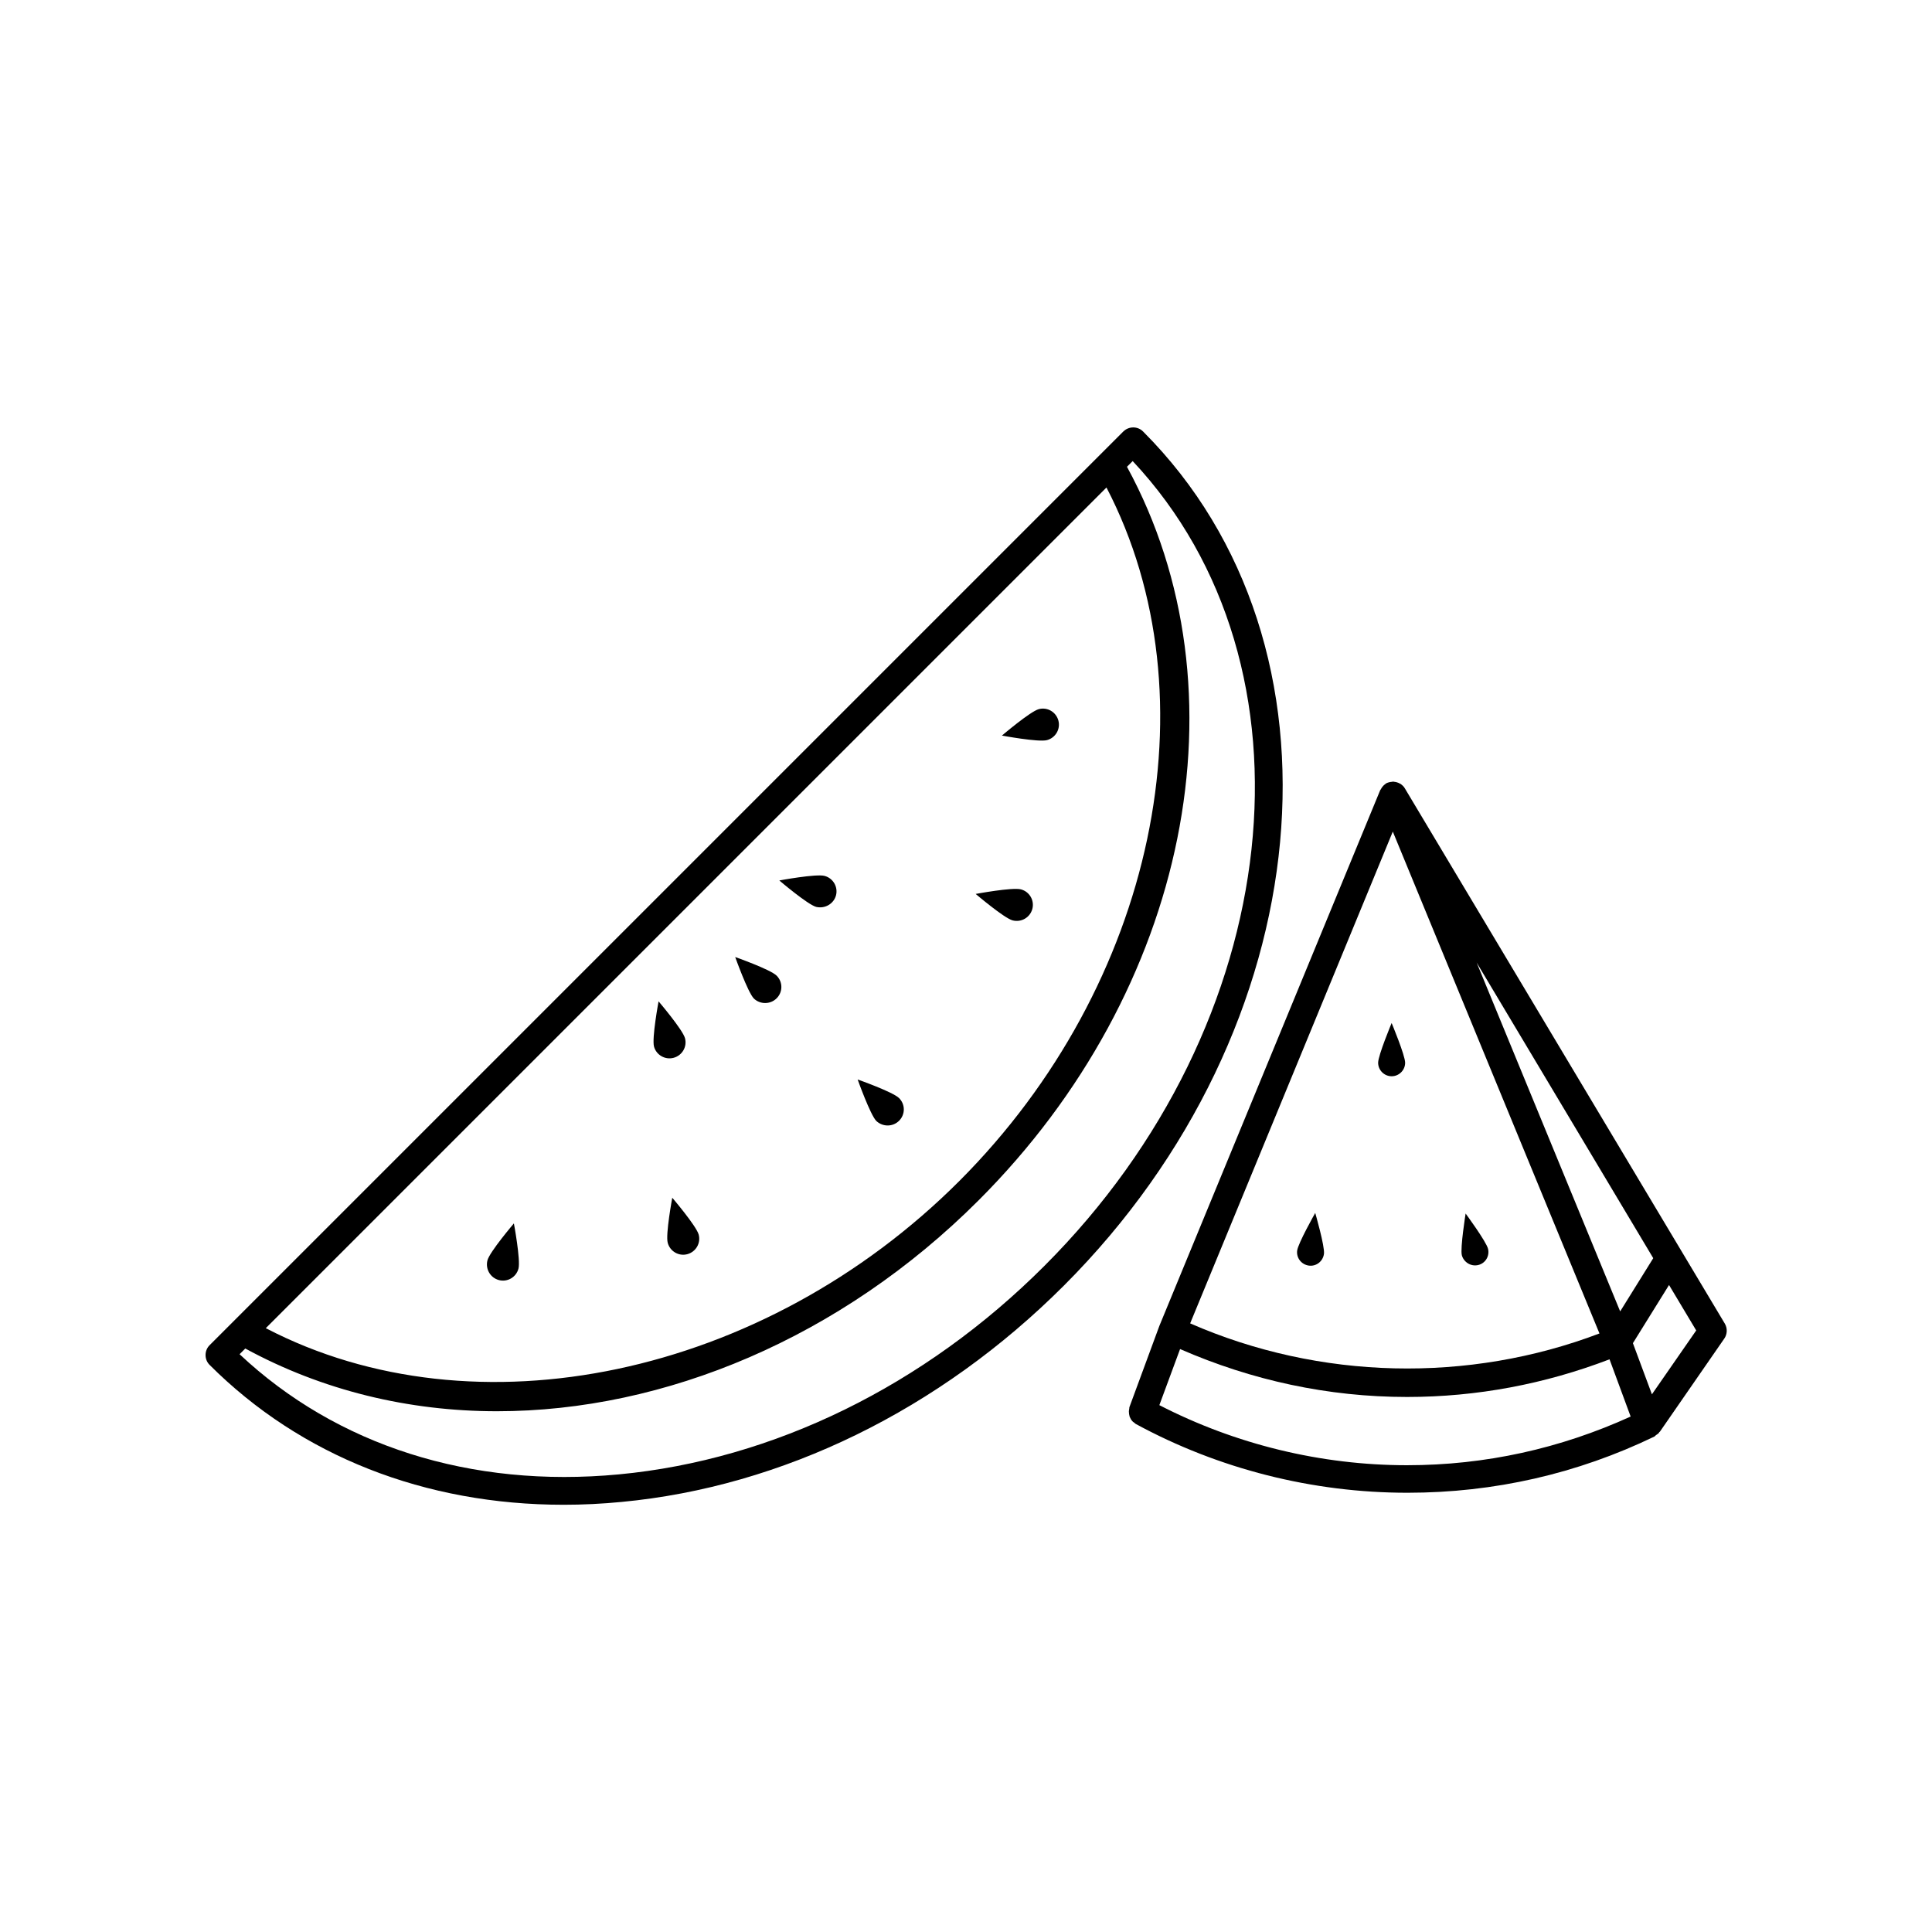
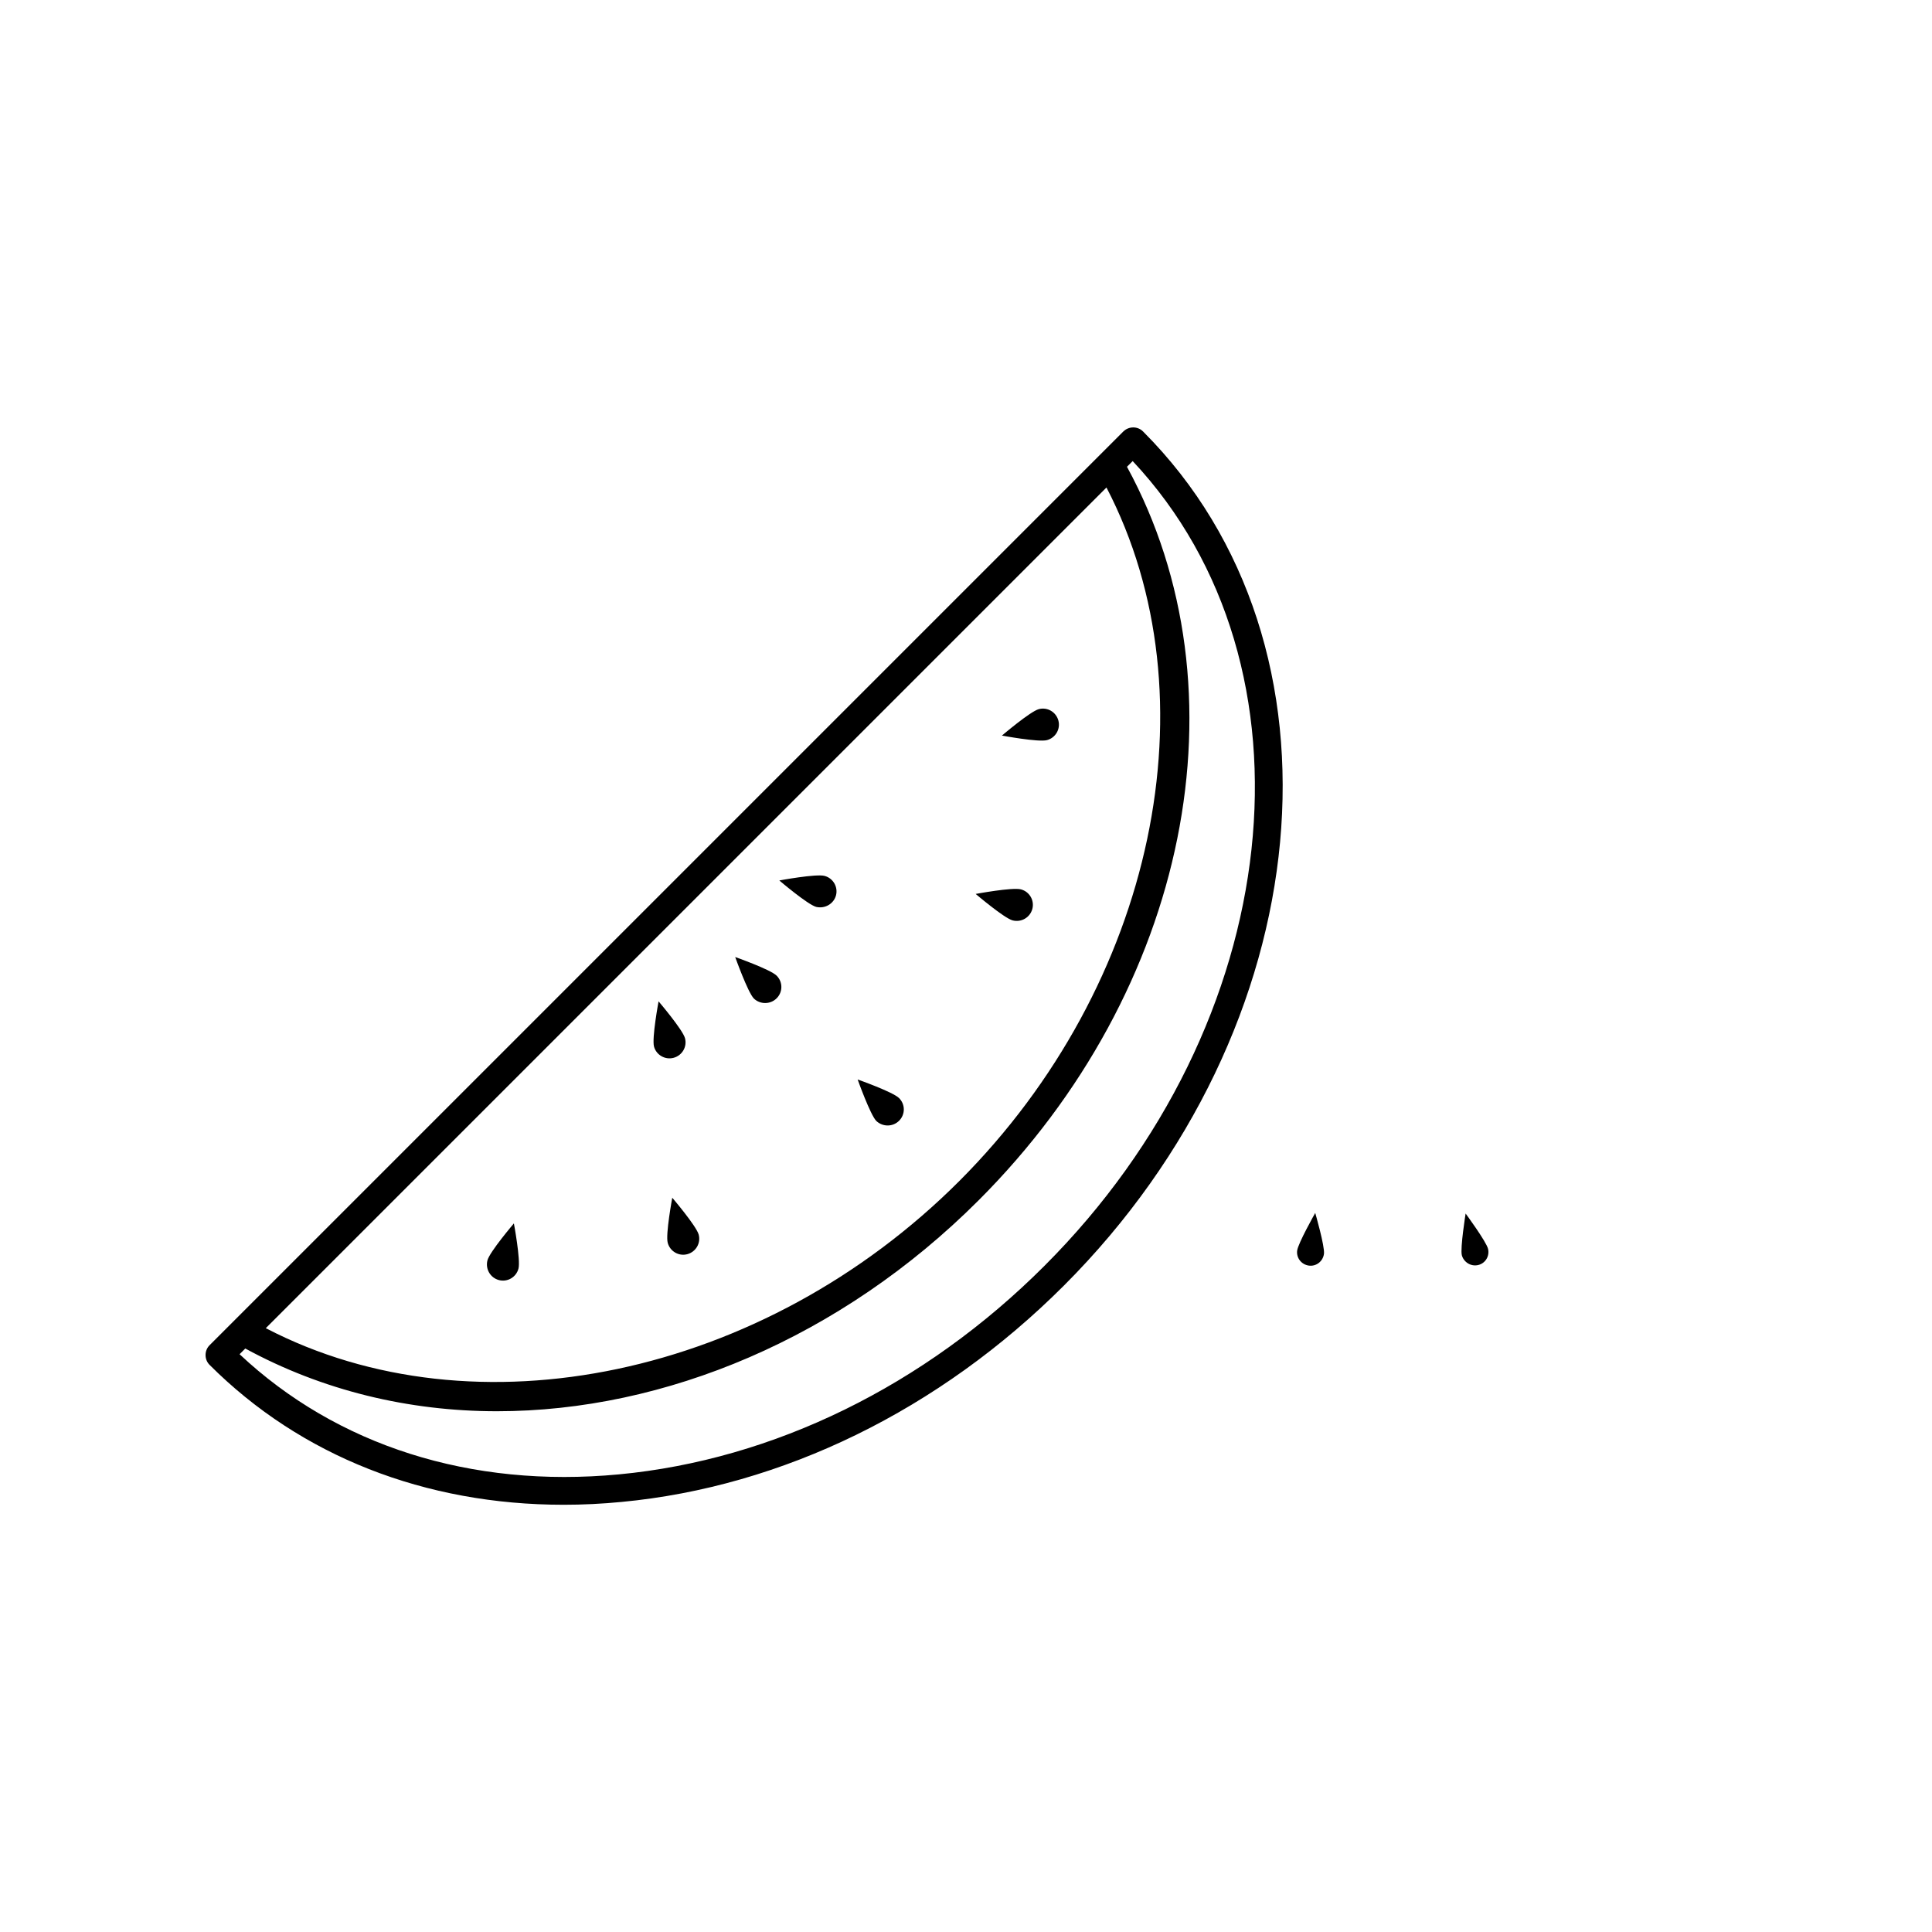
<svg xmlns="http://www.w3.org/2000/svg" fill="#000000" width="800px" height="800px" version="1.1" viewBox="144 144 512 512">
  <g>
    <path d="m446.95 258.38s0-0.051-0.051-0.051c-1.41-1.41-3.727-1.41-5.188 0l-242.18 242.18c-1.41 1.41-1.41 3.777 0 5.188 24.184 24.184 57.082 37.082 93.859 37.082 5.039 0 10.176-0.25 15.367-0.754 42.621-4.031 84.238-24.383 117.19-57.332 68.164-68.168 77.586-169.69 21.008-226.31zm-9.723 14.812c28.816 55.418 12.949 131.8-38.996 183.79-51.941 51.941-128.37 67.863-183.79 38.996zm-16.477 206.31c-31.738 31.738-71.742 51.34-112.7 55.219-39.348 3.727-74.816-7.656-100.56-31.84l1.512-1.512c20.453 11.133 43.277 16.625 66.703 16.625 44.488 0 91.191-19.445 127.66-55.922 55.723-55.723 71.539-135.17 39.297-194.37l1.512-1.512c50.887 54.309 40.863 149.08-23.426 213.31z" />
    <path d="m349.82 408.56c1.664-1.664 1.664-4.332 0-5.996-1.664-1.664-10.984-4.938-10.984-4.938s3.324 9.32 4.938 10.984c1.664 1.613 4.383 1.613 6.047-0.051z" />
    <path d="m382.27 441.01c1.664-1.664 1.664-4.332 0-5.996-1.664-1.664-10.984-4.938-10.984-4.938s3.324 9.32 4.938 10.984c1.715 1.613 4.383 1.613 6.047-0.051z" />
    <path d="m322.51 424.33c2.266-0.605 3.629-2.922 3.023-5.188-0.605-2.266-7.004-9.773-7.004-9.773s-1.812 9.723-1.211 11.992c0.609 2.215 2.926 3.574 5.191 2.969z" />
    <path d="m320.95 473.35c0.605 2.266 2.922 3.629 5.188 3.023s3.629-2.922 3.023-5.188c-0.605-2.266-7.004-9.773-7.004-9.773 0.004 0-1.809 9.672-1.207 11.938z" />
    <path d="m276.21 483.23c2.266 0.605 4.586-0.754 5.188-3.023 0.605-2.266-1.211-11.992-1.211-11.992s-6.398 7.508-7.004 9.773c-0.598 2.32 0.762 4.641 3.027 5.242z" />
    <path d="m421.46 340.14c2.266-0.605 3.629-2.922 3.023-5.188s-2.922-3.629-5.188-3.023c-2.266 0.605-9.773 7.004-9.773 7.004-0.004 0 9.672 1.812 11.938 1.207z" />
    <path d="m365.54 381.31c0.605-2.266-0.754-4.586-3.023-5.188-2.266-0.605-11.992 1.211-11.992 1.211s7.508 6.398 9.773 7.004c2.32 0.547 4.637-0.812 5.242-3.027z" />
    <path d="m417.58 384.88c0.605-2.266-0.754-4.586-3.023-5.188-2.266-0.605-11.992 1.211-11.992 1.211s7.508 6.398 9.773 7.004c2.32 0.602 4.637-0.758 5.242-3.027z" />
-     <path d="m509.22 425.64c0 1.965 1.613 3.578 3.578 3.578 1.965 0 3.578-1.613 3.578-3.578s-3.578-10.531-3.578-10.531c0 0.004-3.578 8.566-3.578 10.531z" />
    <path d="m487.76 475.42c-0.25 1.965 1.16 3.727 3.125 3.981 1.965 0.25 3.727-1.16 3.981-3.125 0.25-1.965-2.316-10.832-2.316-10.832-0.004 0.004-4.535 8.012-4.789 9.977z" />
    <path d="m535.73 479.25c1.914-0.453 3.074-2.367 2.621-4.281-0.453-1.914-5.945-9.371-5.945-9.371s-1.461 9.117-1.008 11.035c0.5 1.863 2.414 3.074 4.332 2.617z" />
-     <path d="m516.28 352.89c-0.25-0.453-0.656-0.805-1.059-1.109-0.051-0.051-0.152-0.051-0.203-0.102-0.504-0.301-1.059-0.453-1.613-0.504-0.102 0-0.152-0.051-0.25-0.051-0.051 0-0.102 0.051-0.152 0.051-0.605 0.051-1.16 0.152-1.715 0.453-0.051 0-0.051 0.051-0.102 0.102-0.051 0.051-0.102 0.102-0.203 0.152-0.453 0.352-0.805 0.805-1.059 1.309-0.051 0.102-0.102 0.102-0.152 0.203l-58.441 141.77-0.102 0.25-7.91 21.461c-0.051 0.152-0.051 0.301-0.051 0.453-0.051 0.25-0.102 0.504-0.102 0.754s0.051 0.453 0.051 0.656c0.051 0.25 0.102 0.453 0.152 0.707 0.102 0.203 0.203 0.402 0.301 0.605 0.102 0.203 0.25 0.402 0.402 0.555 0.152 0.203 0.352 0.301 0.555 0.453 0.102 0.102 0.203 0.203 0.352 0.301 21.965 11.941 46.855 18.238 71.996 18.238 23.023 0 45.039-5.039 65.496-14.914l0.203-0.203c0.102-0.051 0.152-0.152 0.25-0.203 0.203-0.152 0.402-0.25 0.555-0.402 0.102-0.102 0.203-0.203 0.25-0.352 0.051-0.051 0.102-0.051 0.152-0.102l17.078-24.688c0.805-1.16 0.855-2.719 0.152-3.93zm65.848 124.54-8.766 14.105-38.039-92.449zm-69.02-113.05 54.766 133c-34.711 13.199-74.16 12.344-108.47-2.672zm3.777 167.92c-22.871 0-45.492-5.543-65.645-15.922l5.492-14.863c19.043 8.312 39.246 12.695 60.156 12.695 18.539 0 36.527-3.426 53.656-9.977l5.594 15.164c-18.598 8.469-38.496 12.902-59.254 12.902zm64.891-18.793-5.039-13.551 9.574-15.418 7.203 12.043z" />
  </g>
</svg>